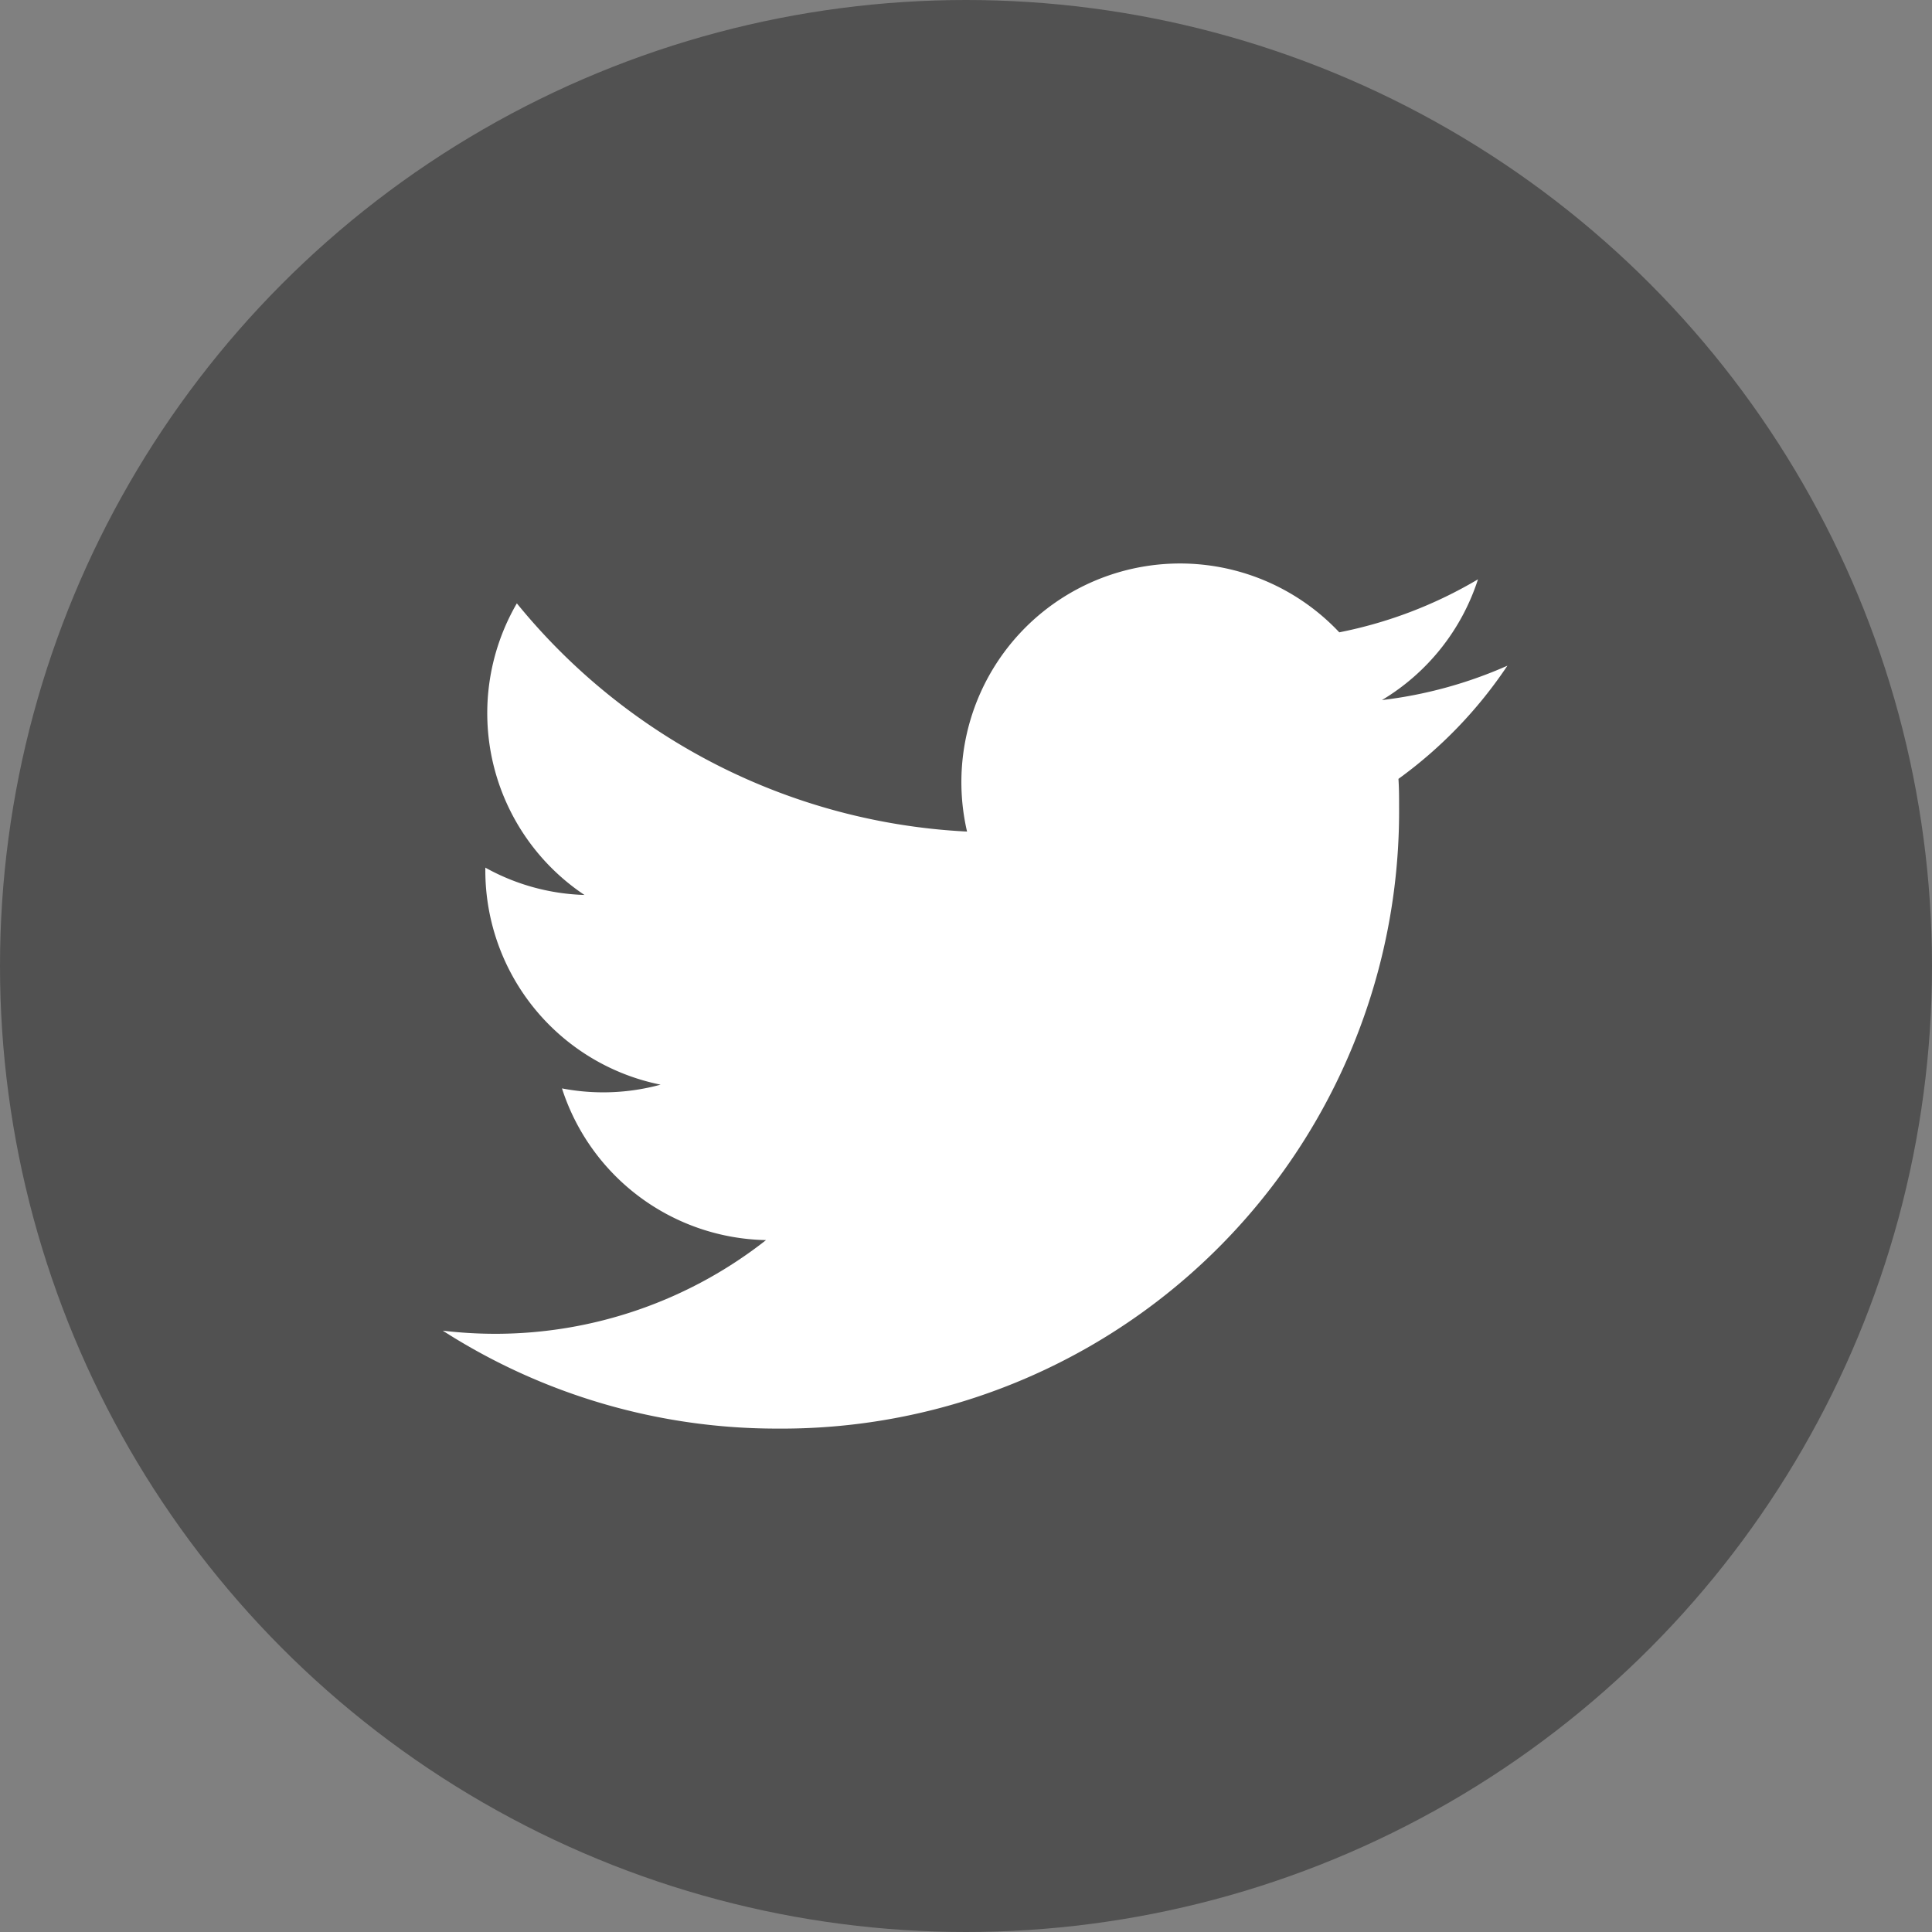
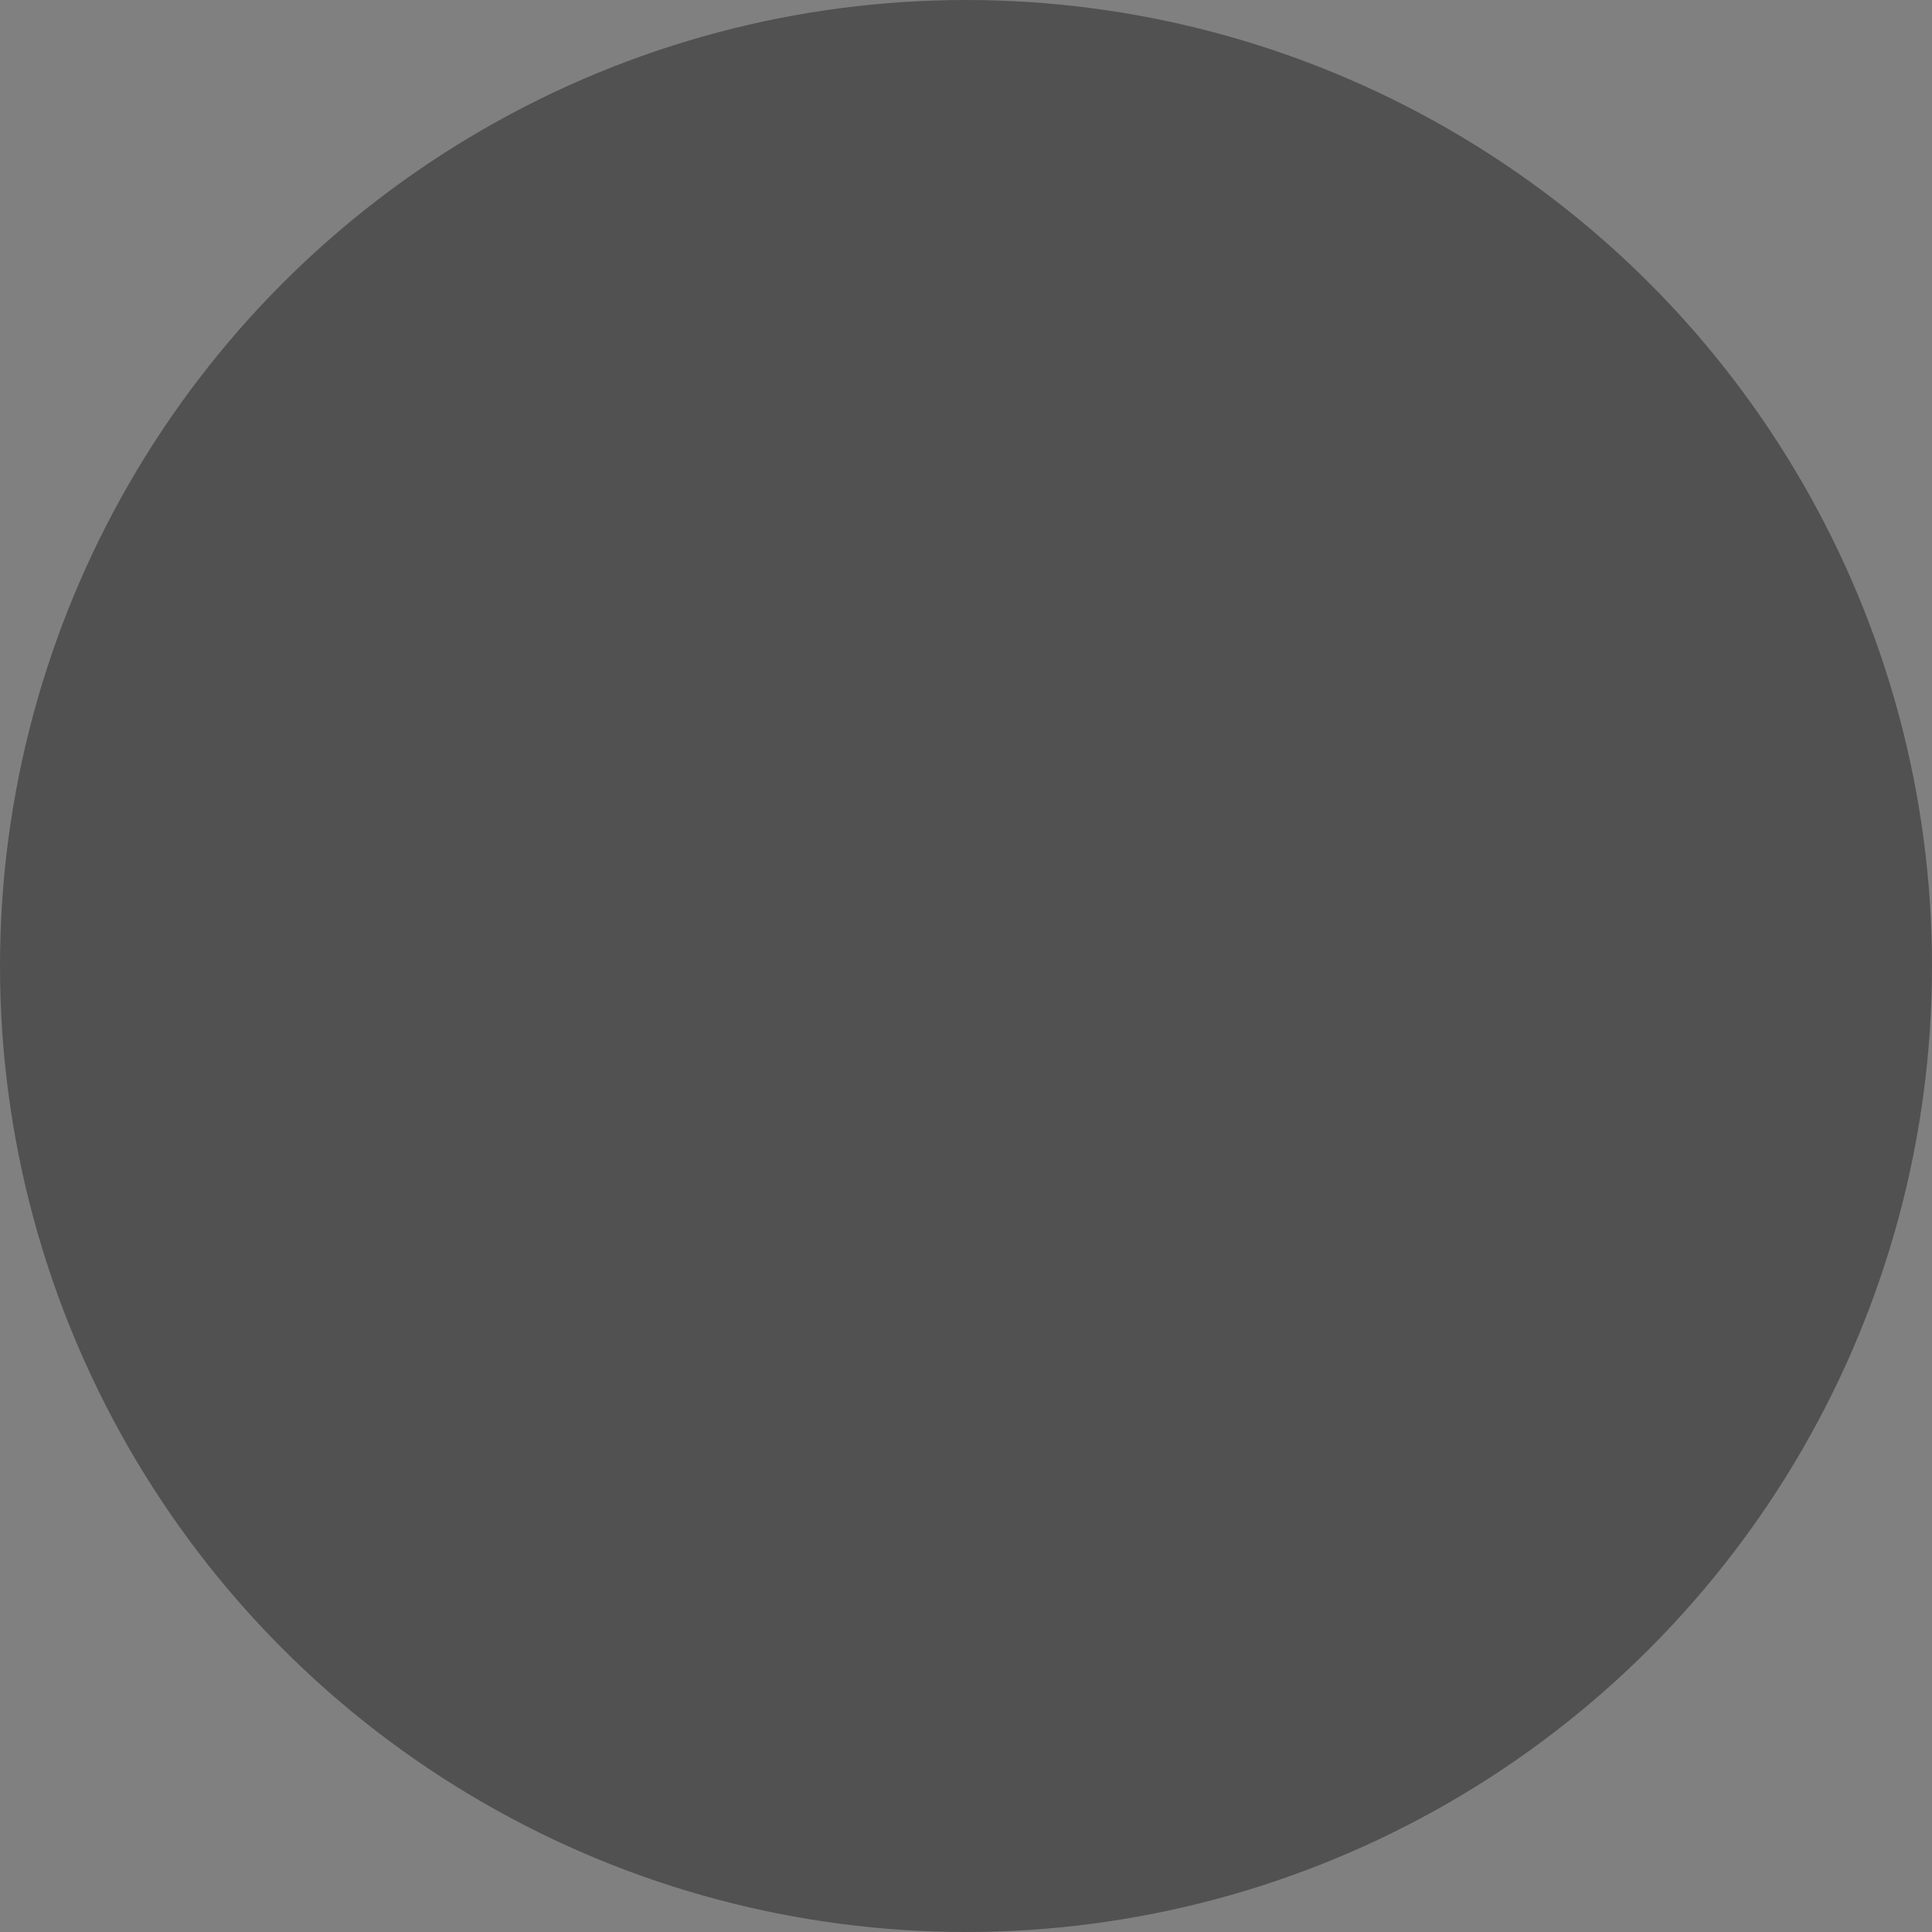
<svg xmlns="http://www.w3.org/2000/svg" width="48" height="48" viewBox="0 0 48 48">
  <rect x="0" y="0" width="48" height="48" fill="#808080" stroke="none" />
  <g transform="translate(-751 -1769)">
    <circle cx="24" cy="24" r="24" transform="translate(751 1769)" fill="#515151" />
-     <path d="M24.753,6.851c.016.233.016.467.016.7A15.336,15.336,0,0,1,9.327,22.993v0a15.364,15.364,0,0,1-8.318-2.433,11.043,11.043,0,0,0,1.292.078,10.889,10.889,0,0,0,6.74-2.328,5.433,5.433,0,0,1-5.07-3.769,5.417,5.417,0,0,0,2.45-.093,5.429,5.429,0,0,1-4.354-5.32V9.056a5.386,5.386,0,0,0,2.463.679A5.431,5.431,0,0,1,2.85,2.49a15.408,15.408,0,0,0,11.185,5.67,5.432,5.432,0,0,1,9.248-4.95,10.877,10.877,0,0,0,3.446-1.317,5.446,5.446,0,0,1-2.386,3,10.831,10.831,0,0,0,3.117-.854A11.042,11.042,0,0,1,24.753,6.851Z" transform="translate(760.991 1781.5)" fill="#fff" />
  </g>
</svg>